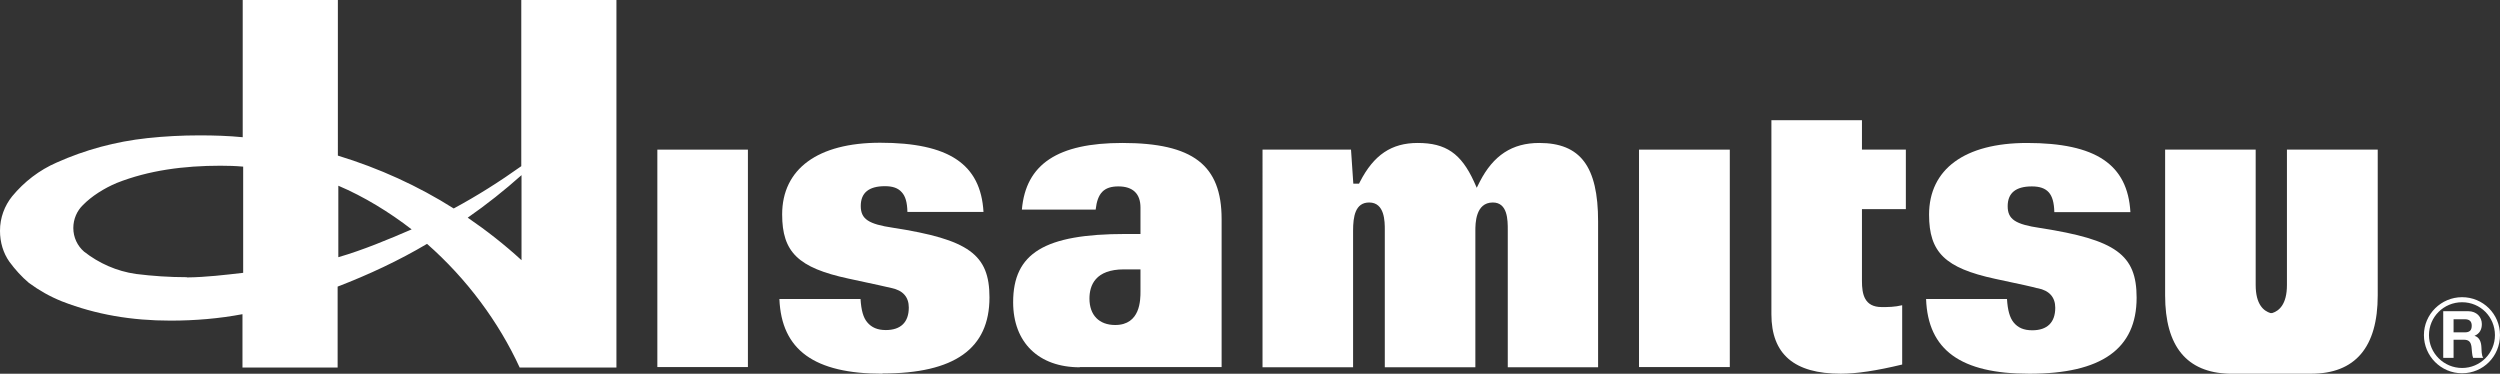
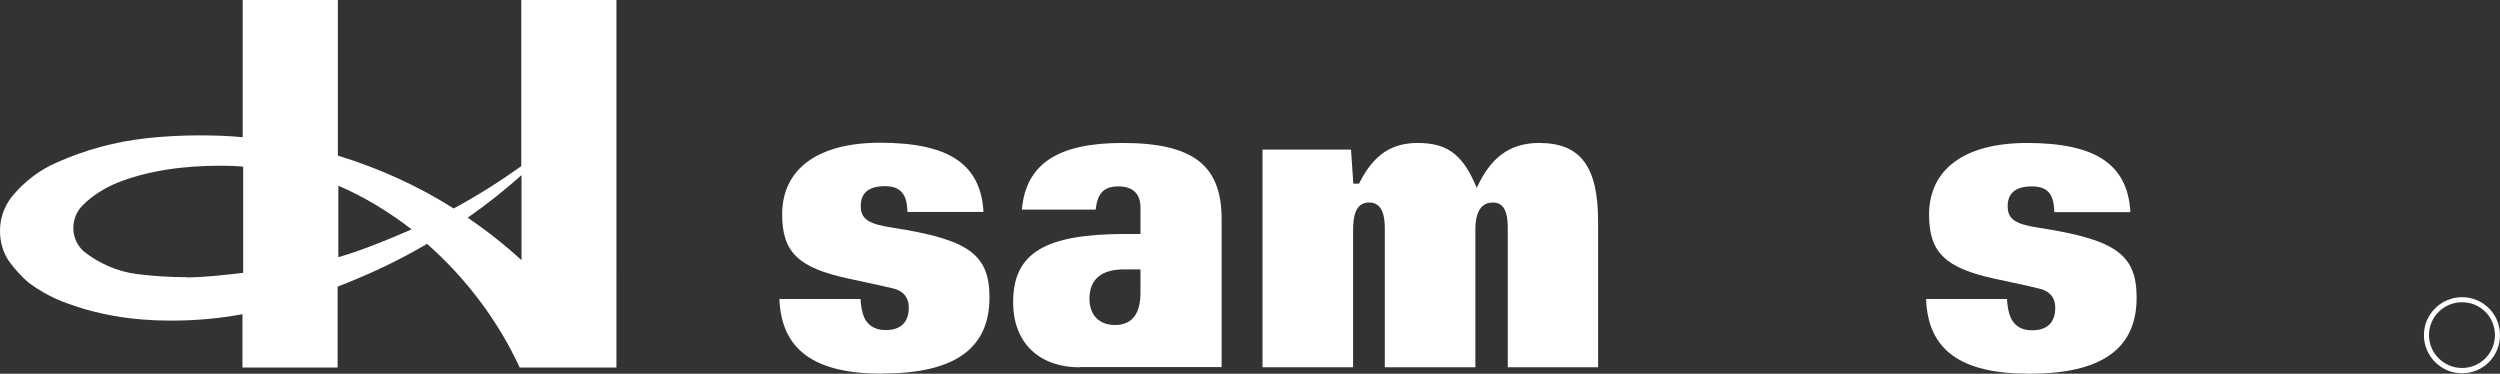
<svg xmlns="http://www.w3.org/2000/svg" id="_レイヤー_1" viewBox="0 0 108.77 16.26">
  <rect x="0" y="0" width="108.77" height="16.26" fill="#333333" stroke="none" />
-   <path d="m106.75,13.89h.49c.2,0,.3.09.3.28,0,.21-.1.29-.3.29h-.49v-.57Zm-.44,1.68h.44v-.79h.44c.23,0,.31.1.34.31.02.16.02.36.07.48h.44c-.08-.11-.07-.35-.08-.48-.01-.2-.08-.42-.3-.48h0c.22-.09.32-.27.32-.51,0-.31-.23-.56-.59-.56h-1.09v2.02Z" fill="#fff" />
  <path d="m105.46,14.58c0,.91.74,1.66,1.66,1.66s1.65-.74,1.65-1.66-.74-1.65-1.65-1.65-1.66.74-1.66,1.65m.22,0c0-.79.64-1.43,1.44-1.43s1.43.64,1.43,1.43-.64,1.43-1.43,1.43-1.44-.64-1.44-1.43" fill="#fff" />
-   <rect x="28.6" y="6.51" width="3.94" height="9.46" fill="#fff" />
  <path d="m38.4,16.26c-2.97,0-4.4-1.03-4.49-3.25h3.53c.03.49.12.81.29,1.01.19.23.45.34.81.34.65,0,1-.34,1-.98,0-.46-.26-.75-.76-.85-.26-.06-.6-.14-1.87-.41-2.18-.47-2.88-1.15-2.88-2.79,0-1.98,1.55-3.12,4.26-3.12,2.99,0,4.38.93,4.5,3.01h-3.31c-.01-.43-.09-.69-.25-.86-.16-.18-.39-.26-.73-.26-.7,0-1.05.29-1.05.86s.33.79,1.41.95c3.29.51,4.19,1.16,4.19,3.03,0,2.23-1.52,3.31-4.66,3.31" fill="#fff" />
  <path d="m46.98,15.98c-1.79,0-2.9-1.08-2.9-2.83,0-2.14,1.37-2.97,4.89-2.97h.65v-1.15c0-.6-.33-.92-.96-.92s-.91.29-.99,1.01h-3.21c.17-1.98,1.56-2.9,4.37-2.9,3.07,0,4.32.96,4.32,3.31v6.44h-6.17Zm1.92-4.26c-1.24,0-1.5.69-1.5,1.27,0,.72.42,1.15,1.12,1.15,1.1,0,1.1-1.1,1.1-1.46v-.96h-.72Z" fill="#fff" />
  <path d="m65.6,15.98v-5.98c0-.42,0-1.19-.65-1.19-.76,0-.76.93-.76,1.23v5.94h-3.94v-5.98c0-.36,0-1.19-.68-1.19-.61,0-.7.62-.7,1.23v5.94h-3.94V6.51h3.85l.1,1.48h.25l.04-.08c.6-1.17,1.37-1.69,2.51-1.69,1.23,0,1.89.46,2.45,1.68l.12.27.13-.26c.59-1.15,1.41-1.69,2.59-1.69,1.79,0,2.56,1.02,2.56,3.41v6.35h-3.94Z" fill="#fff" />
-   <rect x="71.31" y="6.51" width="3.95" height="9.46" fill="#fff" />
  <path d="m88.28,16.26c-2.97,0-4.4-1.03-4.48-3.25h3.52c.03.49.12.81.29,1.02.19.23.44.34.81.34.65,0,1-.34,1-.98,0-.46-.26-.75-.76-.85h-.02c-.26-.07-.61-.15-1.84-.41-2.17-.47-2.87-1.15-2.87-2.79,0-1.98,1.55-3.12,4.26-3.12,2.99,0,4.38.93,4.5,3.01h-3.31c-.01-.42-.09-.69-.24-.86-.16-.18-.4-.26-.74-.26-.7,0-1.05.29-1.05.86s.33.79,1.42.95c3.29.51,4.19,1.16,4.19,3.03,0,2.23-1.53,3.31-4.66,3.31" fill="#fff" />
-   <path d="m80.09,16.26c-2.03,0-3.02-.85-3.02-2.59V5.23h3.94v1.28h1.91v2.59h-1.91v3.13c0,.56.1,1.13.86,1.13.27,0,.56,0,.89-.08v2.58c-1.12.27-1.99.4-2.67.4" fill="#fff" />
-   <path d="m100.44,16.26h-3.34s-.11,0-.11,0c-1.85-.05-2.79-1.19-2.79-3.41v-6.34h3.94v5.89c0,.85.35,1.13.64,1.22h.04s.04,0,.04,0c.29-.09.64-.37.64-1.22v-5.89h3.95v6.34c0,2.26-.98,3.41-2.9,3.41h-.12Z" fill="#fff" />
  <path d="m22.68,0v7.23c-.94.67-1.92,1.29-2.94,1.84-1.55-.98-3.24-1.75-5.04-2.3V0h-4.14v5.97c-.62-.06-1.24-.08-1.88-.08-.77,0-1.52.04-2.27.12h0c-1.39.15-2.71.51-3.94,1.06h0c-.76.33-1.42.84-1.94,1.47-.33.41-.53.93-.53,1.5,0,.5.14.97.41,1.35.25.34.53.65.85.92.45.33.91.59,1.43.8,1.49.58,3.04.84,4.73.84,1.07,0,2.12-.09,3.13-.28v2.32h4.14v-3.52c1.35-.52,2.66-1.13,3.89-1.86,1.73,1.52,3.12,3.4,4.03,5.38h3.9s.31,0,.31,0V0h-4.14Zm-14.56,12.06c-.74,0-1.48-.05-2.2-.14h0c-.85-.12-1.62-.47-2.26-.97h0c-.29-.25-.47-.62-.47-1.03,0-.39.16-.75.42-1,.37-.38.92-.73,1.47-.96,1.39-.55,2.92-.75,4.51-.75.33,0,.67.01.99.04,0,0,0,0,0,0v4.62c-.79.09-1.6.19-2.44.2m6.58-.88v-3.11c1.11.47,2.22,1.15,3.19,1.9-1.02.44-2.12.9-3.19,1.21m5.63-1.72c.82-.57,1.6-1.19,2.34-1.85v3.7c-.73-.67-1.52-1.29-2.34-1.85" fill="#fff" />
  <polygon points="1.26 12.31 1.26 12.31 1.26 12.31 1.26 12.31" fill="#fff" />
</svg>